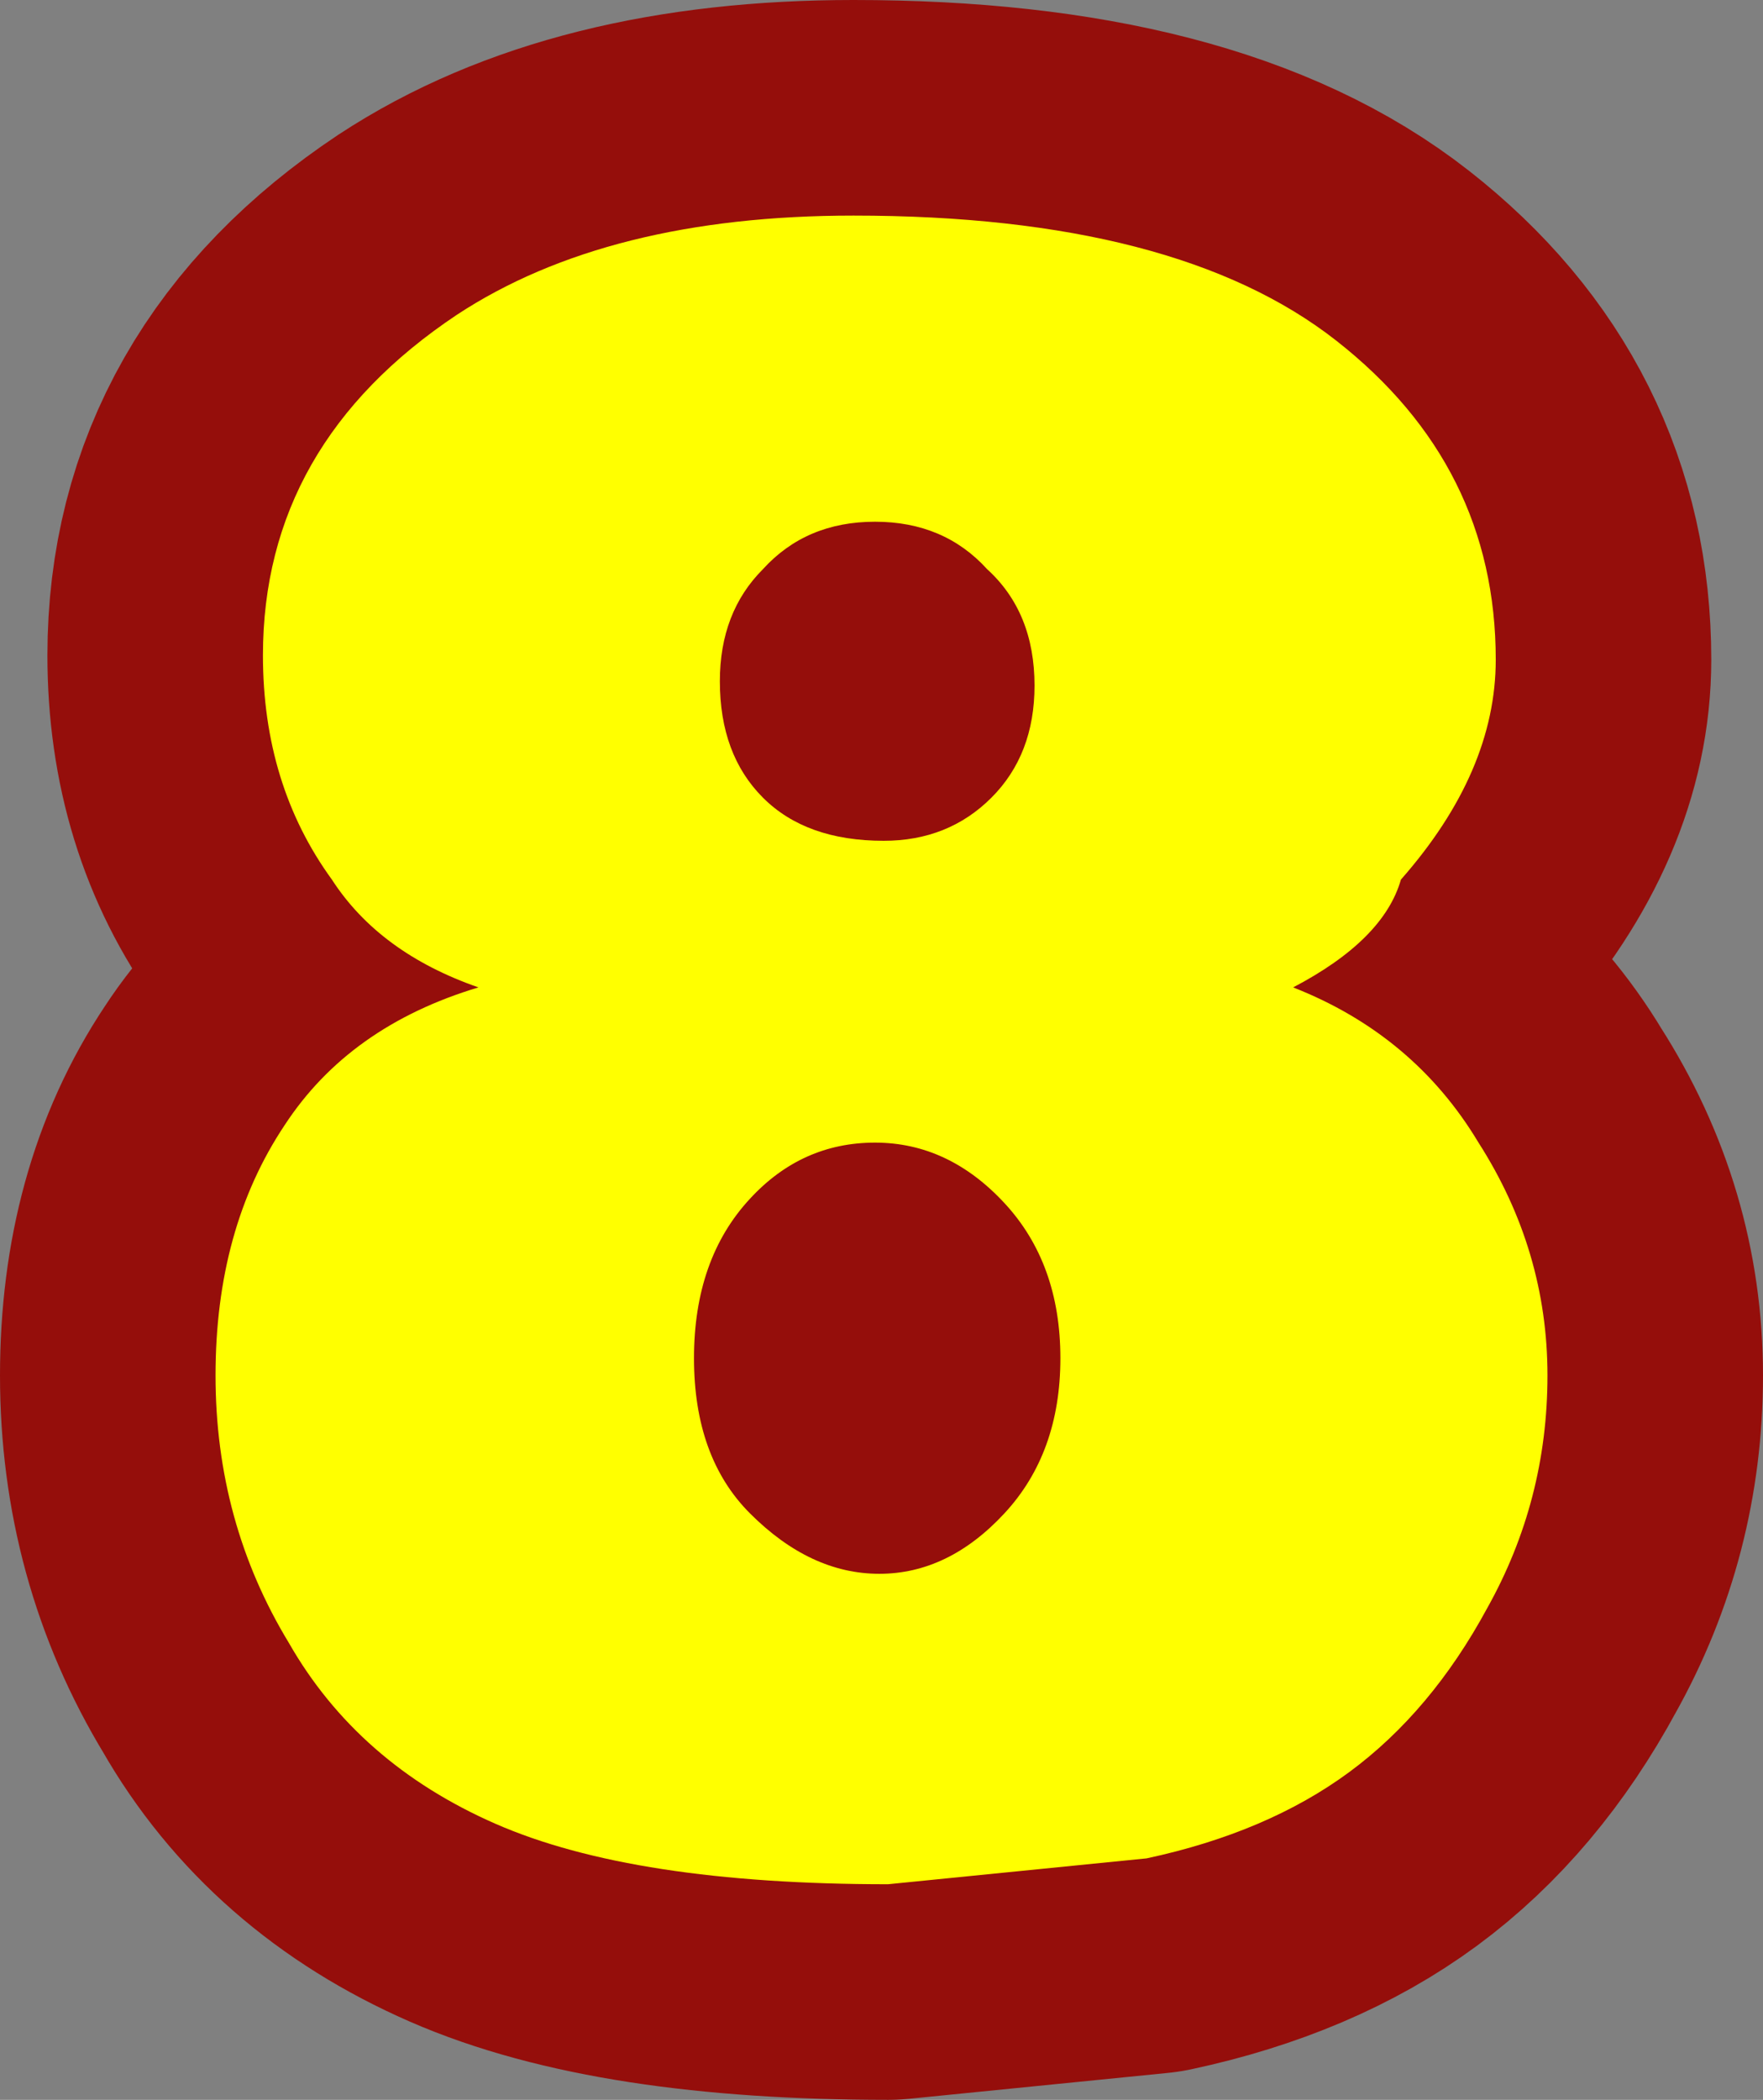
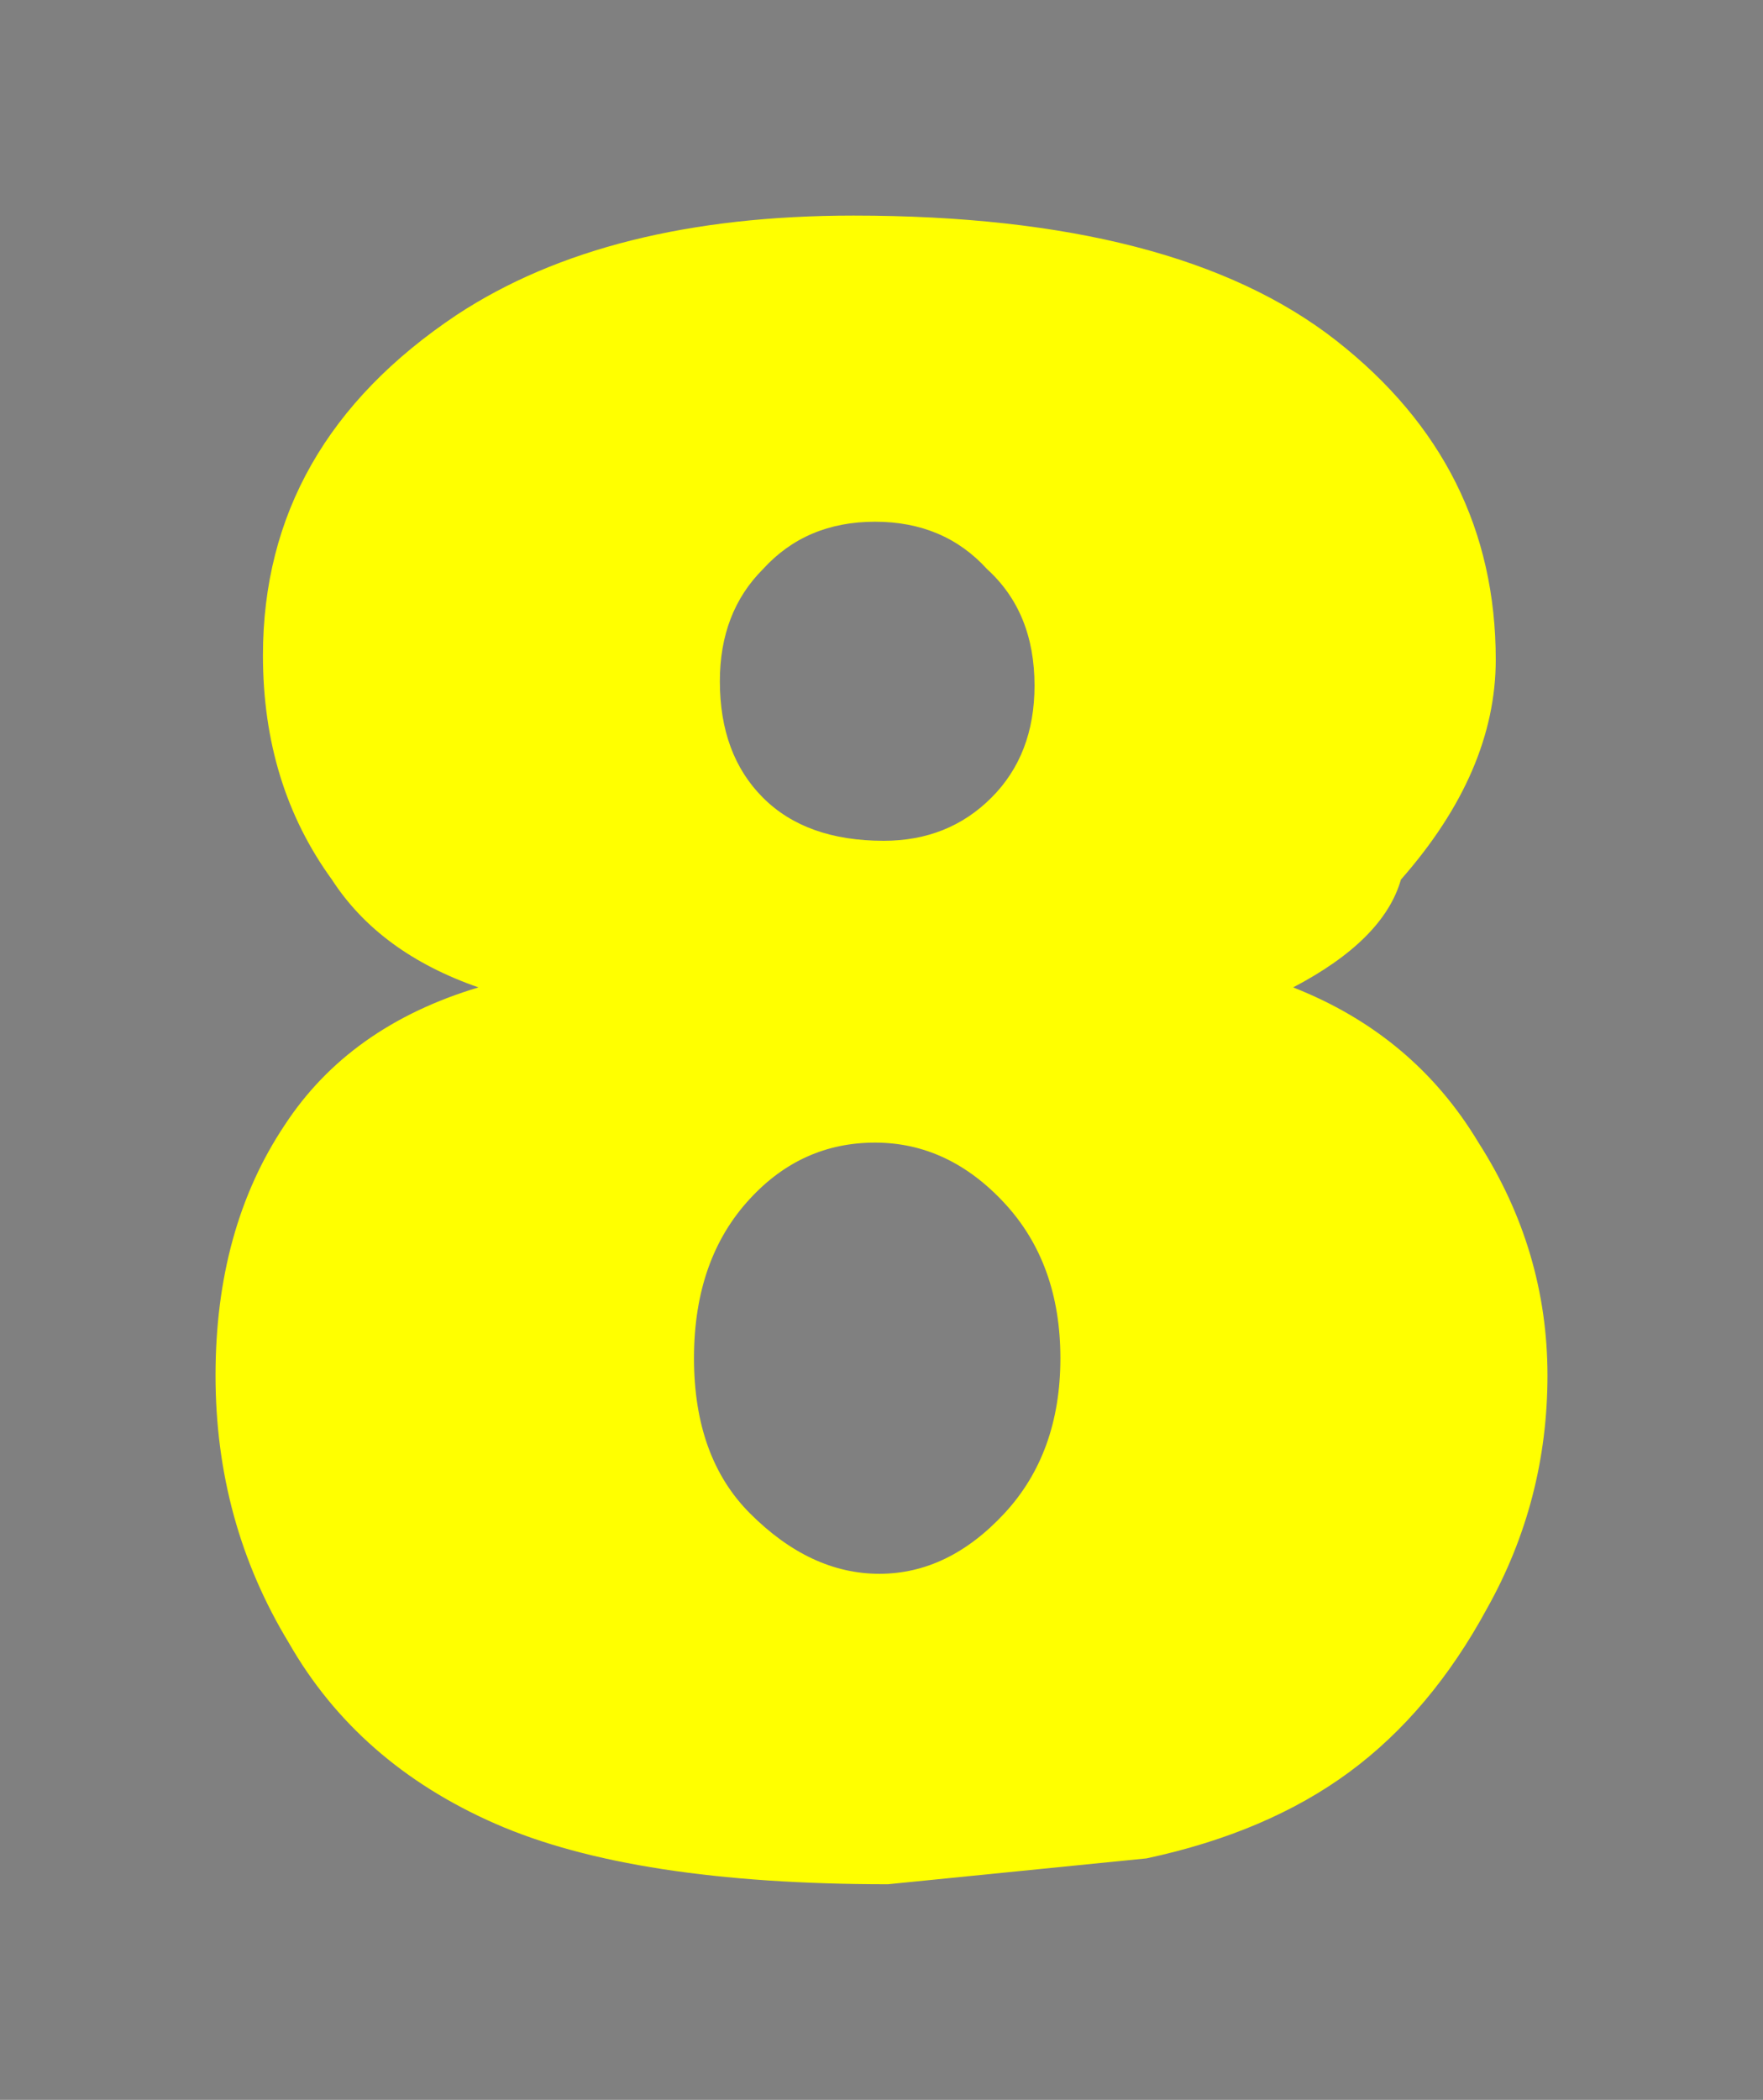
<svg xmlns="http://www.w3.org/2000/svg" height="24.35px" width="20.45px">
  <rect width="100%" height="100%" fill="#808080" stroke="none" />
  <g transform="matrix(1.0, 0.0, 0.0, 1.0, 2.5, 2.5)">
-     <path d="M14.85 5.15 Q14.85 6.45 13.75 7.7 13.55 8.4 12.5 8.95 13.9 9.5 14.65 10.75 15.45 12.0 15.45 13.45 15.45 14.9 14.75 16.15 14.1 17.35 13.15 18.05 12.2 18.75 10.8 19.05 L7.8 19.35 Q4.85 19.35 3.25 18.65 1.65 17.95 0.85 16.55 0.0 15.15 0.0 13.45 0.0 11.75 0.8 10.55 1.55 9.4 3.05 8.95 1.9 8.55 1.35 7.7 0.55 6.6 0.55 5.1 0.55 2.65 2.8 1.15 4.55 0.0 7.4 0.0 11.15 0.0 13.0 1.45 14.85 2.9 14.85 5.15" fill="none" stroke="#950e0b" stroke-linecap="round" stroke-linejoin="round" stroke-width="5.0" />
-     <path d="M5.85 5.4 Q5.85 6.25 6.35 6.75 6.85 7.25 7.75 7.25 8.5 7.25 9.0 6.75 9.5 6.25 9.5 5.45 9.5 4.6 8.95 4.1 8.45 3.55 7.65 3.55 6.85 3.55 6.35 4.1 5.85 4.6 5.85 5.4 M7.65 10.75 Q6.8 10.75 6.2 11.4 5.55 12.1 5.55 13.25 5.55 14.4 6.2 15.05 6.9 15.75 7.7 15.75 8.5 15.75 9.15 15.05 9.8 14.35 9.8 13.25 9.8 12.15 9.15 11.45 8.5 10.75 7.65 10.75" fill="none" stroke="#950e0b" stroke-linecap="round" stroke-linejoin="round" stroke-width="5.0" />
    <path d="M14.85 5.15 Q14.85 6.45 13.75 7.7 13.55 8.4 12.5 8.95 13.9 9.5 14.65 10.75 15.45 12.0 15.45 13.45 15.45 14.9 14.75 16.15 14.1 17.35 13.15 18.05 12.2 18.75 10.8 19.05 L7.8 19.35 Q4.85 19.35 3.25 18.65 1.65 17.95 0.85 16.55 0.0 15.15 0.0 13.45 0.0 11.75 0.8 10.55 1.55 9.4 3.05 8.95 1.9 8.55 1.35 7.7 0.55 6.6 0.55 5.1 0.55 2.65 2.8 1.15 4.55 0.0 7.4 0.0 11.15 0.0 13.0 1.45 14.85 2.9 14.85 5.15 M5.85 5.4 Q5.85 6.25 6.35 6.75 6.85 7.25 7.75 7.25 8.5 7.25 9.0 6.75 9.5 6.25 9.5 5.45 9.5 4.6 8.95 4.1 8.45 3.55 7.65 3.55 6.85 3.55 6.35 4.1 5.85 4.6 5.85 5.4 M6.2 11.4 Q5.55 12.1 5.55 13.25 5.55 14.4 6.2 15.05 6.9 15.75 7.7 15.75 8.5 15.75 9.15 15.05 9.8 14.35 9.8 13.25 9.8 12.15 9.15 11.45 8.5 10.75 7.65 10.75 6.8 10.75 6.2 11.4" fill="#ffff00" fill-rule="evenodd" stroke="none" />
  </g>
</svg>